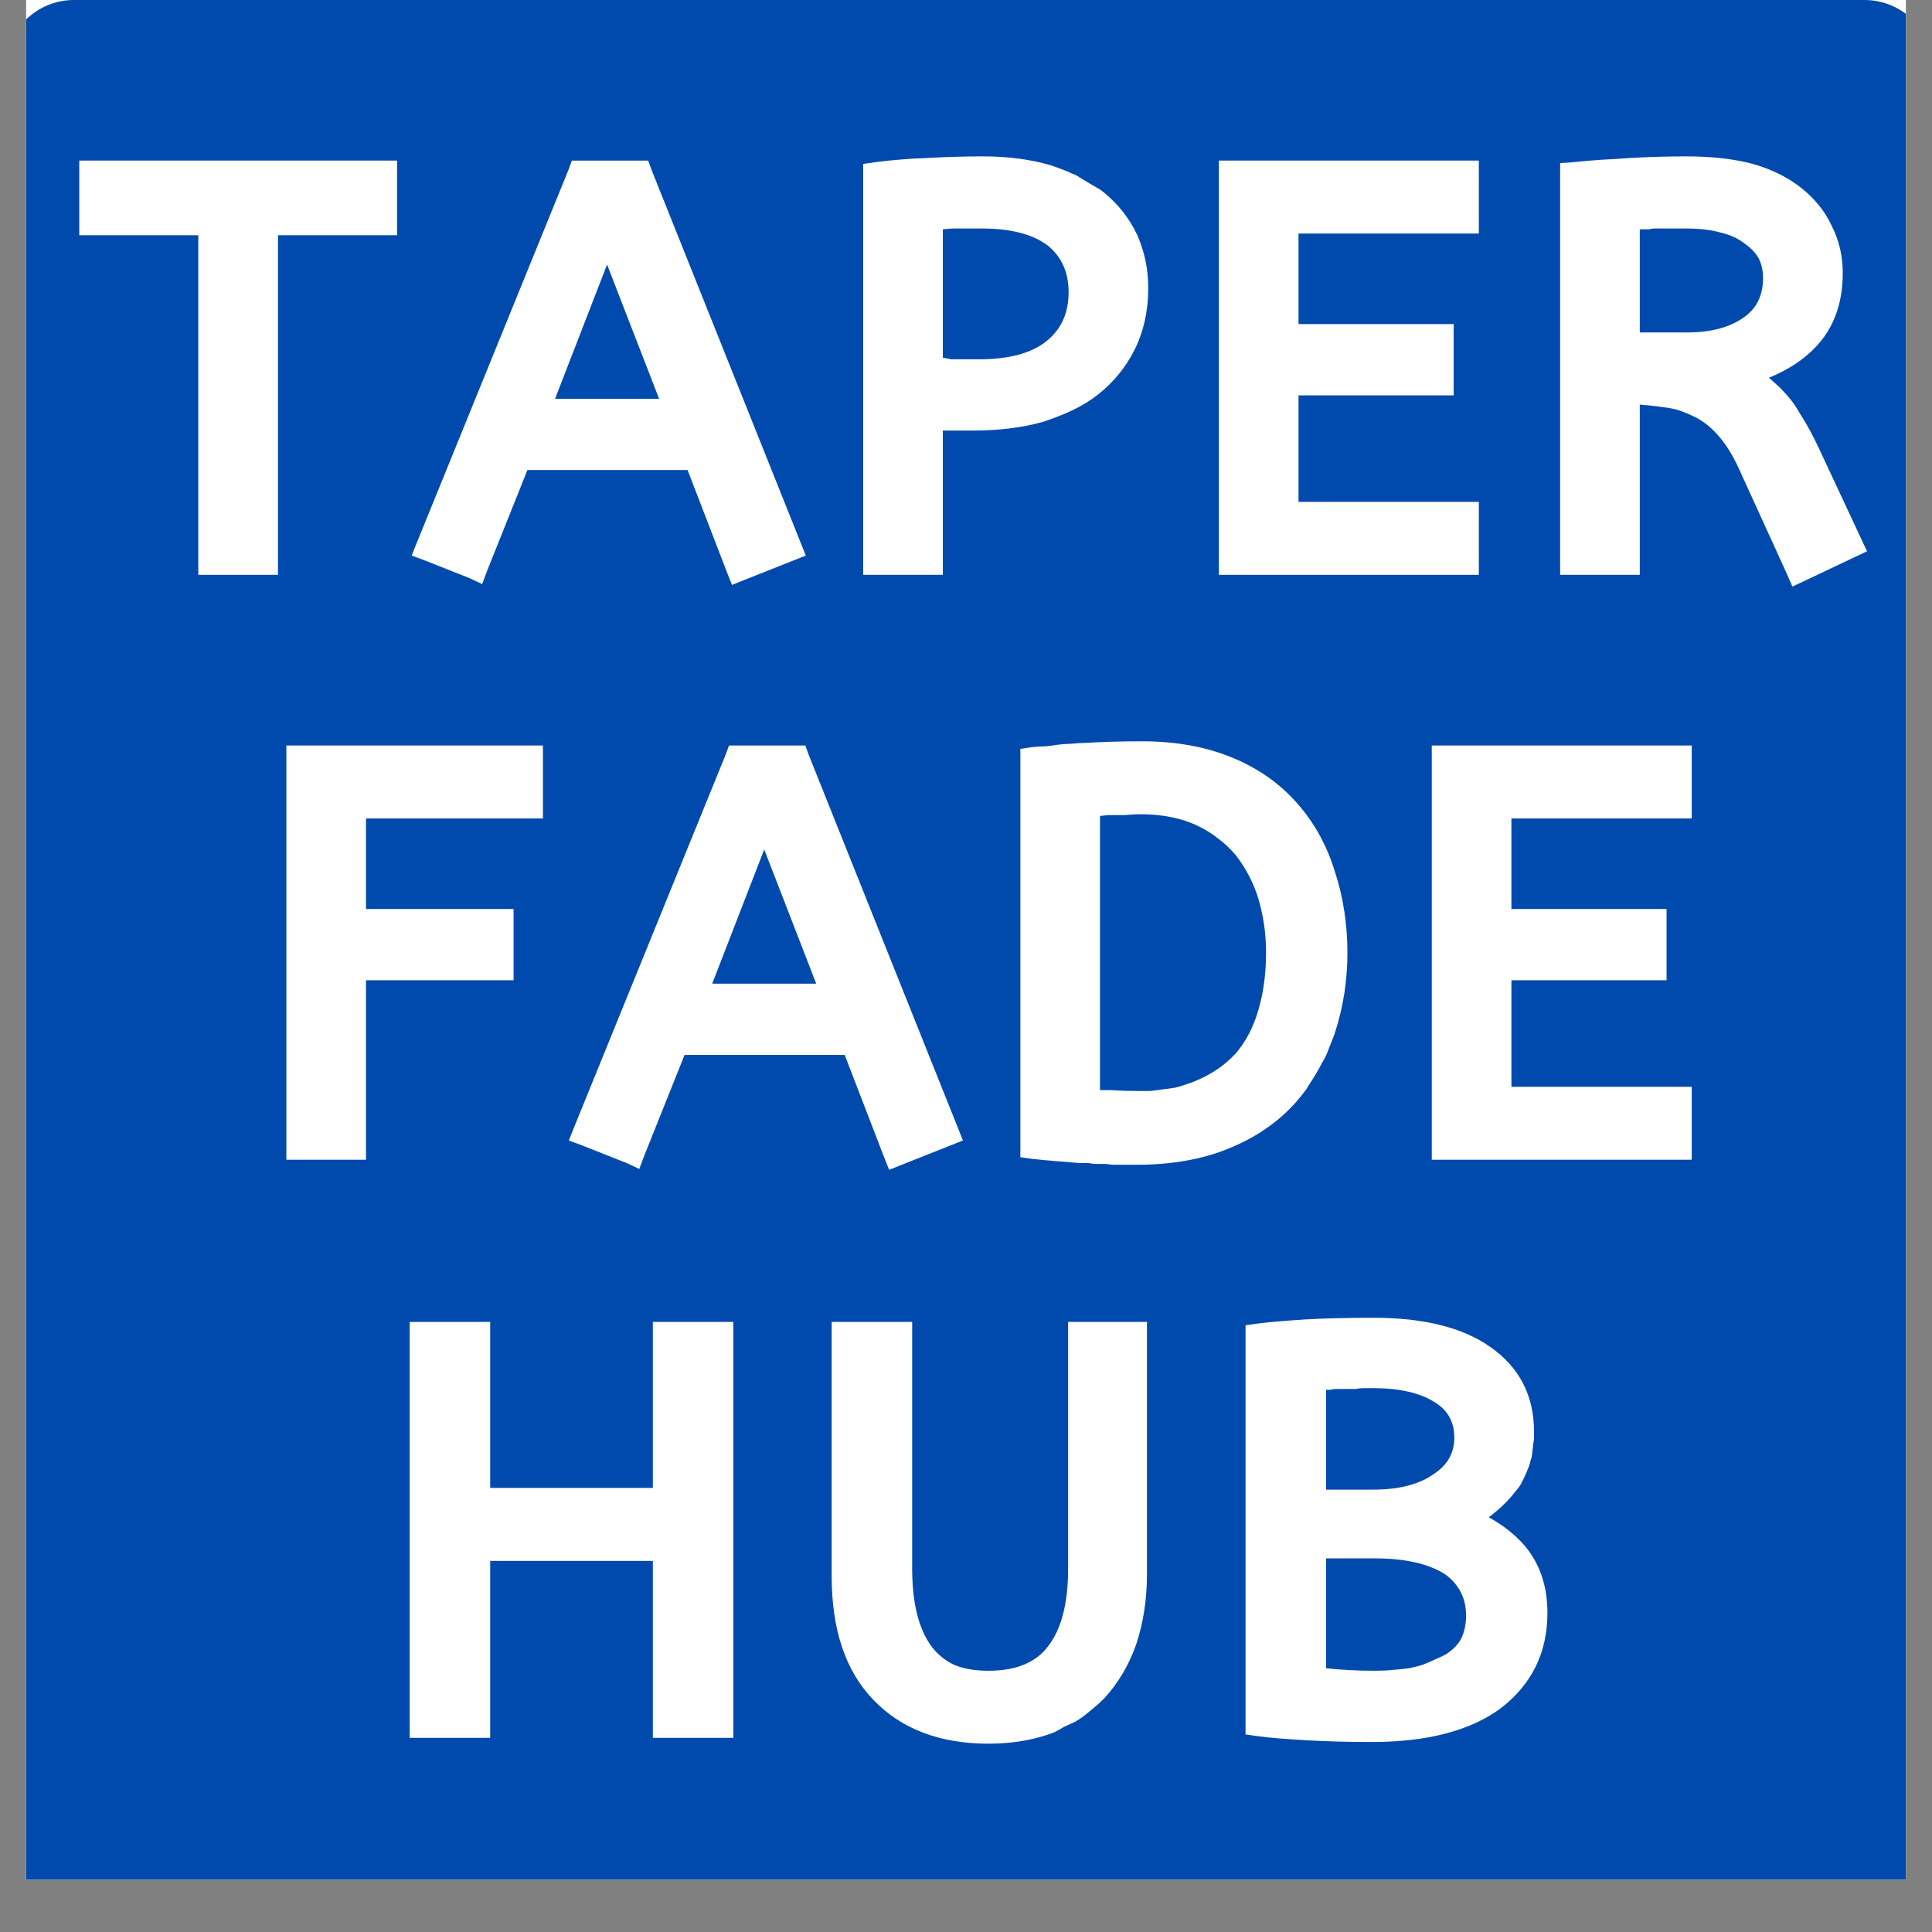
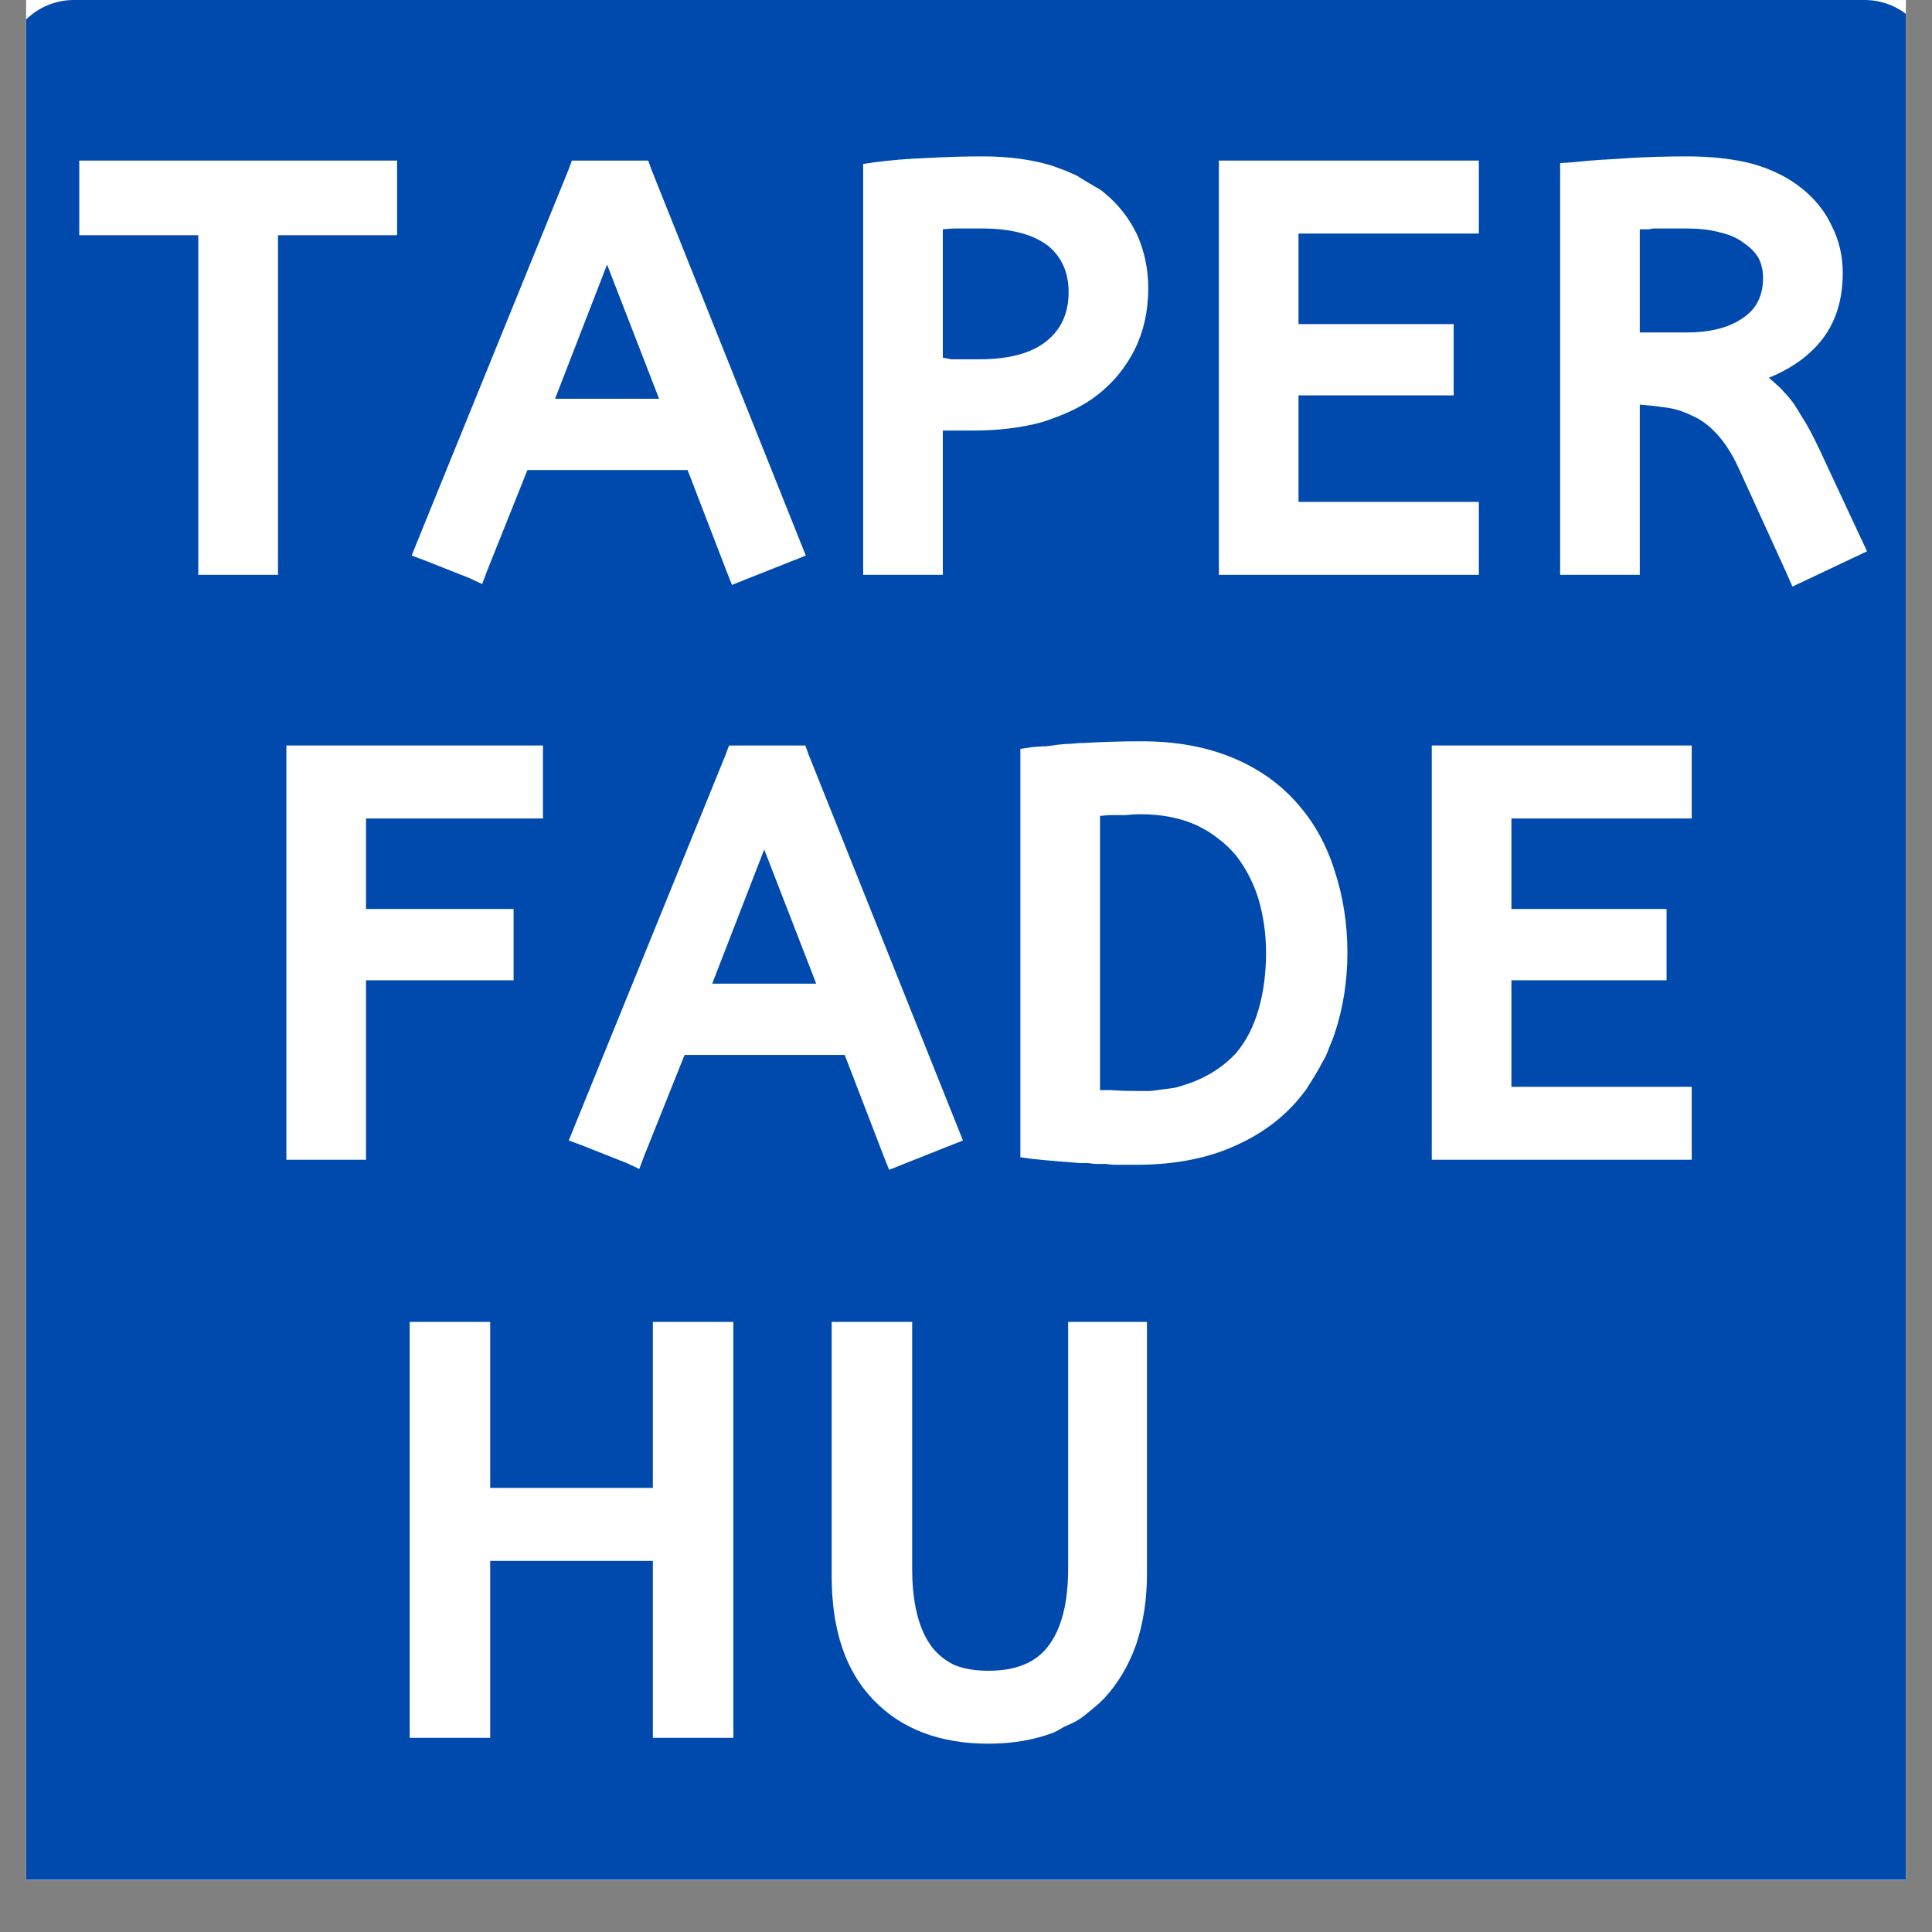
<svg xmlns="http://www.w3.org/2000/svg" width="48" zoomAndPan="magnify" viewBox="0 0 36 36" height="48" preserveAspectRatio="xMidYMid meet" version="1.0">
  <rect x="0" y="0" width="36" height="36" fill="#808080" stroke="none" />
  <defs>
    <g />
    <clipPath id="d864a3d4cd">
      <path d="M 0.488 0 L 35.512 0 L 35.512 35.027 L 0.488 35.027 Z M 0.488 0 " clip-rule="nonzero" />
    </clipPath>
    <clipPath id="ec5650a655">
      <path d="M 35 10 L 35.512 10 L 35.512 11 L 35 11 Z M 35 10 " clip-rule="nonzero" />
    </clipPath>
  </defs>
  <g clip-path="url(#d864a3d4cd)">
    <path fill="#ffffff" d="M 0.488 0 L 35.512 0 L 35.512 35.027 L 0.488 35.027 Z M 0.488 0 " fill-opacity="1" fill-rule="nonzero" />
    <path fill="#ffffff" d="M 0.488 0 L 35.512 0 L 35.512 35.027 L 0.488 35.027 Z M 0.488 0 " fill-opacity="1" fill-rule="nonzero" />
    <path fill="#004aad" d="M 34.742 0 L 1.379 0 C 0.672 0 0.098 0.574 0.098 1.281 L 0.098 34.645 C 0.098 35.355 0.672 35.93 1.379 35.93 L 34.742 35.93 C 35.449 35.93 36.023 35.352 36.023 34.645 L 36.023 1.281 C 36.023 0.574 35.449 0 34.742 0 Z M 34.742 0 " fill-opacity="1" fill-rule="nonzero" />
  </g>
  <g fill="#ffffff" fill-opacity="1">
    <g transform="translate(1.633, 10.461)">
      <g>
        <path d="M 0.109 -7.469 L 5.766 -7.469 L 5.766 -6.078 L 3.547 -6.078 L 3.547 0.25 L 2.062 0.25 L 2.062 -6.078 L -0.156 -6.078 L -0.156 -7.469 Z M 0.109 -7.469 " />
      </g>
    </g>
  </g>
  <g fill="#ffffff" fill-opacity="1">
    <g transform="translate(7.89, 10.461)">
      <g>
        <path d="M -0.125 -0.344 L 2.703 -7.297 L 2.766 -7.469 L 4.188 -7.469 L 4.25 -7.297 L 7.125 -0.109 L 6.891 -0.016 L 5.984 0.344 L 5.75 0.438 L 5.656 0.203 L 4.922 -1.703 L 1.938 -1.703 L 1.188 0.172 L 1.094 0.422 L 0.859 0.312 L 0.031 -0.016 L -0.219 -0.109 Z M 2.453 -3.031 L 4.391 -3.031 L 3.422 -5.531 Z M 2.453 -3.031 " />
      </g>
    </g>
  </g>
  <g fill="#ffffff" fill-opacity="1">
    <g transform="translate(15.412, 10.461)">
      <g>
        <path d="M 0.891 -7.438 C 1.191 -7.477 1.508 -7.504 1.844 -7.516 C 2.176 -7.535 2.531 -7.547 2.906 -7.547 C 3.383 -7.547 3.812 -7.488 4.188 -7.375 C 4.25 -7.352 4.305 -7.332 4.359 -7.312 C 4.422 -7.289 4.484 -7.266 4.547 -7.234 C 4.609 -7.211 4.66 -7.188 4.703 -7.156 C 4.754 -7.125 4.805 -7.094 4.859 -7.062 C 4.91 -7.031 4.961 -7 5.016 -6.969 C 5.066 -6.945 5.113 -6.914 5.156 -6.875 C 5.426 -6.656 5.633 -6.391 5.781 -6.078 C 5.914 -5.773 5.984 -5.445 5.984 -5.094 C 5.984 -4.664 5.898 -4.285 5.734 -3.953 C 5.566 -3.617 5.336 -3.336 5.047 -3.109 C 4.898 -2.992 4.738 -2.895 4.562 -2.812 C 4.383 -2.727 4.195 -2.656 4 -2.594 C 3.613 -2.488 3.18 -2.438 2.703 -2.438 C 2.641 -2.438 2.578 -2.438 2.516 -2.438 C 2.453 -2.438 2.391 -2.438 2.328 -2.438 C 2.273 -2.438 2.219 -2.438 2.156 -2.438 L 2.156 0.25 L 0.672 0.25 L 0.672 -7.406 Z M 2.828 -3.766 C 3.391 -3.766 3.812 -3.879 4.094 -4.109 C 4.363 -4.328 4.5 -4.629 4.5 -5.016 C 4.5 -5.379 4.375 -5.664 4.125 -5.875 C 3.844 -6.094 3.43 -6.203 2.891 -6.203 C 2.828 -6.203 2.766 -6.203 2.703 -6.203 C 2.648 -6.203 2.598 -6.203 2.547 -6.203 C 2.492 -6.203 2.438 -6.203 2.375 -6.203 C 2.312 -6.203 2.238 -6.195 2.156 -6.188 L 2.156 -3.797 L 2.312 -3.766 C 2.363 -3.766 2.414 -3.766 2.469 -3.766 C 2.52 -3.766 2.578 -3.766 2.641 -3.766 C 2.703 -3.766 2.766 -3.766 2.828 -3.766 Z M 2.828 -3.766 " />
      </g>
    </g>
  </g>
  <g fill="#ffffff" fill-opacity="1">
    <g transform="translate(22.04, 10.461)">
      <g>
        <path d="M 0.922 -7.469 L 5.516 -7.469 L 5.516 -6.109 L 2.156 -6.109 L 2.156 -4.422 L 5.047 -4.422 L 5.047 -3.094 L 2.156 -3.094 L 2.156 -1.109 L 5.516 -1.109 L 5.516 0.25 L 0.672 0.25 L 0.672 -7.469 Z M 0.922 -7.469 " />
      </g>
    </g>
  </g>
  <g fill="#ffffff" fill-opacity="1">
    <g transform="translate(28.399, 10.461)">
      <g>
        <path d="M 4.891 0.219 L 4 -1.734 C 3.801 -2.172 3.551 -2.477 3.25 -2.656 C 3.156 -2.707 3.051 -2.754 2.938 -2.797 C 2.832 -2.836 2.711 -2.863 2.578 -2.875 C 2.453 -2.895 2.312 -2.91 2.156 -2.922 L 2.156 0.25 L 0.672 0.25 L 0.672 -7.422 L 0.906 -7.438 C 1.094 -7.457 1.27 -7.473 1.438 -7.484 C 1.613 -7.492 1.785 -7.504 1.953 -7.516 C 2.285 -7.535 2.645 -7.547 3.031 -7.547 C 3.5 -7.547 3.91 -7.5 4.266 -7.406 C 4.629 -7.301 4.93 -7.148 5.172 -6.953 C 5.422 -6.754 5.609 -6.52 5.734 -6.25 C 5.867 -5.988 5.938 -5.695 5.938 -5.375 C 5.938 -4.801 5.766 -4.336 5.422 -3.984 C 5.203 -3.754 4.914 -3.566 4.562 -3.422 C 4.613 -3.379 4.66 -3.336 4.703 -3.297 C 4.754 -3.254 4.801 -3.207 4.844 -3.156 C 4.906 -3.094 4.961 -3.023 5.016 -2.953 C 5.066 -2.879 5.117 -2.797 5.172 -2.703 C 5.273 -2.547 5.383 -2.344 5.5 -2.094 L 6.281 -0.422 L 6.391 -0.188 L 6.156 -0.078 L 5.234 0.359 L 5 0.469 Z M 3.031 -6.203 C 2.914 -6.203 2.805 -6.203 2.703 -6.203 C 2.598 -6.203 2.504 -6.203 2.422 -6.203 C 2.391 -6.203 2.359 -6.195 2.328 -6.188 C 2.297 -6.188 2.266 -6.188 2.234 -6.188 C 2.203 -6.188 2.176 -6.188 2.156 -6.188 L 2.156 -4.266 L 3.031 -4.266 C 3.477 -4.266 3.832 -4.359 4.094 -4.547 C 4.332 -4.711 4.453 -4.957 4.453 -5.281 C 4.453 -5.414 4.426 -5.535 4.375 -5.641 C 4.32 -5.742 4.234 -5.836 4.109 -5.922 C 3.992 -6.016 3.848 -6.082 3.672 -6.125 C 3.492 -6.176 3.281 -6.203 3.031 -6.203 Z M 3.031 -6.203 " />
      </g>
    </g>
  </g>
  <g clip-path="url(#ec5650a655)">
    <g fill="#ffffff" fill-opacity="1">
      <g transform="translate(35.399, 10.461)">
        <g />
      </g>
    </g>
  </g>
  <g fill="#ffffff" fill-opacity="1">
    <g transform="translate(4.664, 21.36)">
      <g>
        <path d="M 0.922 -7.469 L 5.453 -7.469 L 5.453 -6.109 L 2.156 -6.109 L 2.156 -4.422 L 4.906 -4.422 L 4.906 -3.094 L 2.156 -3.094 L 2.156 0.25 L 0.672 0.25 L 0.672 -7.469 Z M 0.922 -7.469 " />
      </g>
    </g>
  </g>
  <g fill="#ffffff" fill-opacity="1">
    <g transform="translate(10.818, 21.36)">
      <g>
        <path d="M -0.125 -0.344 L 2.703 -7.297 L 2.766 -7.469 L 4.188 -7.469 L 4.25 -7.297 L 7.125 -0.109 L 6.891 -0.016 L 5.984 0.344 L 5.75 0.438 L 5.656 0.203 L 4.922 -1.703 L 1.938 -1.703 L 1.188 0.172 L 1.094 0.422 L 0.859 0.312 L 0.031 -0.016 L -0.219 -0.109 Z M 2.453 -3.031 L 4.391 -3.031 L 3.422 -5.531 Z M 2.453 -3.031 " />
      </g>
    </g>
  </g>
  <g fill="#ffffff" fill-opacity="1">
    <g transform="translate(18.341, 21.36)">
      <g>
        <path d="M 0.891 -7.438 C 0.973 -7.445 1.055 -7.453 1.141 -7.453 C 1.223 -7.461 1.301 -7.473 1.375 -7.484 C 1.457 -7.492 1.535 -7.5 1.609 -7.5 C 1.691 -7.508 1.773 -7.516 1.859 -7.516 C 2.172 -7.535 2.531 -7.547 2.938 -7.547 C 3.582 -7.547 4.148 -7.441 4.641 -7.234 C 5.117 -7.035 5.52 -6.75 5.844 -6.375 C 6.156 -6.02 6.383 -5.602 6.531 -5.125 C 6.688 -4.645 6.766 -4.141 6.766 -3.609 C 6.766 -3.086 6.688 -2.586 6.531 -2.109 C 6.5 -2.016 6.461 -1.922 6.422 -1.828 C 6.391 -1.734 6.348 -1.645 6.297 -1.562 C 6.254 -1.477 6.207 -1.395 6.156 -1.312 C 6.102 -1.227 6.051 -1.145 6 -1.062 C 5.945 -0.988 5.883 -0.91 5.812 -0.828 C 5.488 -0.461 5.078 -0.176 4.578 0.031 C 4.086 0.238 3.504 0.344 2.828 0.344 C 2.754 0.344 2.688 0.344 2.625 0.344 C 2.562 0.344 2.5 0.344 2.438 0.344 C 2.375 0.344 2.316 0.336 2.266 0.328 C 2.211 0.328 2.156 0.328 2.094 0.328 C 2.039 0.328 1.988 0.32 1.938 0.312 C 1.883 0.312 1.832 0.312 1.781 0.312 C 1.488 0.289 1.191 0.266 0.891 0.234 L 0.672 0.203 L 0.672 -7.406 Z M 2.906 -6.188 C 2.812 -6.188 2.719 -6.18 2.625 -6.172 C 2.531 -6.172 2.445 -6.172 2.375 -6.172 C 2.301 -6.172 2.227 -6.164 2.156 -6.156 L 2.156 -1.047 C 2.176 -1.047 2.195 -1.047 2.219 -1.047 C 2.238 -1.047 2.254 -1.047 2.266 -1.047 C 2.285 -1.047 2.301 -1.047 2.312 -1.047 C 2.332 -1.047 2.352 -1.047 2.375 -1.047 C 2.531 -1.035 2.691 -1.031 2.859 -1.031 C 2.941 -1.031 3.02 -1.031 3.094 -1.031 C 3.176 -1.039 3.254 -1.051 3.328 -1.062 C 3.41 -1.07 3.488 -1.082 3.562 -1.094 C 3.633 -1.113 3.703 -1.133 3.766 -1.156 C 3.828 -1.176 3.883 -1.195 3.938 -1.219 C 4.238 -1.344 4.488 -1.516 4.688 -1.734 C 4.875 -1.953 5.016 -2.223 5.109 -2.547 C 5.203 -2.867 5.25 -3.223 5.25 -3.609 C 5.25 -3.953 5.203 -4.285 5.109 -4.609 C 5.016 -4.91 4.875 -5.18 4.688 -5.422 C 4.594 -5.535 4.484 -5.641 4.359 -5.734 C 4.242 -5.828 4.109 -5.91 3.953 -5.984 C 3.66 -6.117 3.312 -6.188 2.906 -6.188 Z M 2.906 -6.188 " />
      </g>
    </g>
  </g>
  <g fill="#ffffff" fill-opacity="1">
    <g transform="translate(26.007, 21.36)">
      <g>
        <path d="M 0.922 -7.469 L 5.516 -7.469 L 5.516 -6.109 L 2.156 -6.109 L 2.156 -4.422 L 5.047 -4.422 L 5.047 -3.094 L 2.156 -3.094 L 2.156 -1.109 L 5.516 -1.109 L 5.516 0.25 L 0.672 0.25 L 0.672 -7.469 Z M 0.922 -7.469 " />
      </g>
    </g>
  </g>
  <g fill="#ffffff" fill-opacity="1">
    <g transform="translate(32.368, 21.36)">
      <g />
    </g>
  </g>
  <g fill="#ffffff" fill-opacity="1">
    <g transform="translate(6.962, 32.116)">
      <g>
        <path d="M 5.203 -3.031 L 2.172 -3.031 L 2.172 0.266 L 0.672 0.266 L 0.672 -7.484 L 2.172 -7.484 L 2.172 -4.391 L 5.203 -4.391 L 5.203 -7.484 L 6.703 -7.484 L 6.703 0.266 L 5.203 0.266 Z M 5.203 -3.031 " />
      </g>
    </g>
  </g>
  <g fill="#ffffff" fill-opacity="1">
    <g transform="translate(14.981, 32.116)">
      <g>
        <path d="M 5.188 -7.484 L 6.391 -7.484 L 6.391 -2.781 C 6.391 -2.301 6.32 -1.863 6.188 -1.469 C 6.051 -1.082 5.852 -0.75 5.594 -0.469 C 5.531 -0.406 5.469 -0.348 5.406 -0.297 C 5.352 -0.254 5.297 -0.207 5.234 -0.156 C 5.18 -0.113 5.117 -0.07 5.047 -0.031 C 4.984 0 4.914 0.031 4.844 0.062 C 4.781 0.102 4.711 0.141 4.641 0.172 C 4.285 0.305 3.883 0.375 3.438 0.375 C 2.531 0.375 1.816 0.102 1.297 -0.438 C 0.773 -0.977 0.516 -1.75 0.516 -2.75 L 0.516 -7.484 L 2.016 -7.484 L 2.016 -2.891 C 2.016 -2.254 2.133 -1.77 2.375 -1.438 C 2.488 -1.289 2.629 -1.176 2.797 -1.094 C 2.973 -1.02 3.188 -0.984 3.438 -0.984 C 3.945 -0.984 4.316 -1.133 4.547 -1.438 C 4.797 -1.758 4.922 -2.242 4.922 -2.891 L 4.922 -7.484 Z M 5.188 -7.484 " />
      </g>
    </g>
  </g>
  <g fill="#ffffff" fill-opacity="1">
    <g transform="translate(22.537, 32.116)">
      <g>
-         <path d="M 0.891 -7.453 C 1.141 -7.484 1.441 -7.508 1.797 -7.531 C 2.16 -7.551 2.578 -7.562 3.047 -7.562 C 3.992 -7.562 4.723 -7.379 5.234 -7.016 C 5.773 -6.641 6.047 -6.113 6.047 -5.438 C 6.047 -5.406 6.047 -5.367 6.047 -5.328 C 6.047 -5.285 6.039 -5.242 6.031 -5.203 C 6.031 -5.16 6.023 -5.117 6.016 -5.078 C 6.016 -5.035 6.008 -4.992 6 -4.953 C 5.988 -4.922 5.977 -4.883 5.969 -4.844 C 5.957 -4.801 5.941 -4.758 5.922 -4.719 C 5.91 -4.688 5.895 -4.648 5.875 -4.609 C 5.863 -4.578 5.848 -4.547 5.828 -4.516 C 5.816 -4.484 5.797 -4.445 5.766 -4.406 C 5.742 -4.375 5.723 -4.348 5.703 -4.328 C 5.566 -4.148 5.398 -3.988 5.203 -3.844 C 5.473 -3.695 5.695 -3.52 5.875 -3.312 C 6.156 -2.977 6.297 -2.562 6.297 -2.062 C 6.297 -1.32 6.004 -0.727 5.422 -0.281 C 4.859 0.133 4.055 0.344 3.016 0.344 C 2.586 0.344 2.188 0.332 1.812 0.312 C 1.426 0.289 1.117 0.266 0.891 0.234 L 0.672 0.203 L 0.672 -7.422 Z M 3.078 -0.984 C 3.203 -0.984 3.316 -0.988 3.422 -1 C 3.523 -1.008 3.625 -1.02 3.719 -1.031 C 3.812 -1.051 3.895 -1.07 3.969 -1.094 C 4.051 -1.125 4.125 -1.156 4.188 -1.188 C 4.258 -1.219 4.328 -1.25 4.391 -1.281 C 4.523 -1.363 4.625 -1.461 4.688 -1.578 C 4.75 -1.703 4.781 -1.848 4.781 -2.016 C 4.781 -2.336 4.648 -2.594 4.391 -2.781 C 4.086 -2.977 3.648 -3.078 3.078 -3.078 L 2.172 -3.078 L 2.172 -1.031 C 2.453 -1 2.754 -0.984 3.078 -0.984 Z M 3.047 -4.359 C 3.535 -4.359 3.914 -4.457 4.188 -4.656 C 4.438 -4.82 4.562 -5.047 4.562 -5.328 C 4.562 -5.617 4.441 -5.836 4.203 -5.984 C 3.93 -6.16 3.547 -6.25 3.047 -6.25 C 2.984 -6.25 2.926 -6.25 2.875 -6.25 C 2.82 -6.25 2.77 -6.242 2.719 -6.234 C 2.676 -6.234 2.629 -6.234 2.578 -6.234 C 2.523 -6.234 2.477 -6.234 2.438 -6.234 C 2.406 -6.234 2.375 -6.234 2.344 -6.234 C 2.312 -6.234 2.281 -6.227 2.25 -6.219 C 2.219 -6.219 2.191 -6.219 2.172 -6.219 L 2.172 -4.359 Z M 3.047 -4.359 " />
-       </g>
+         </g>
    </g>
  </g>
</svg>